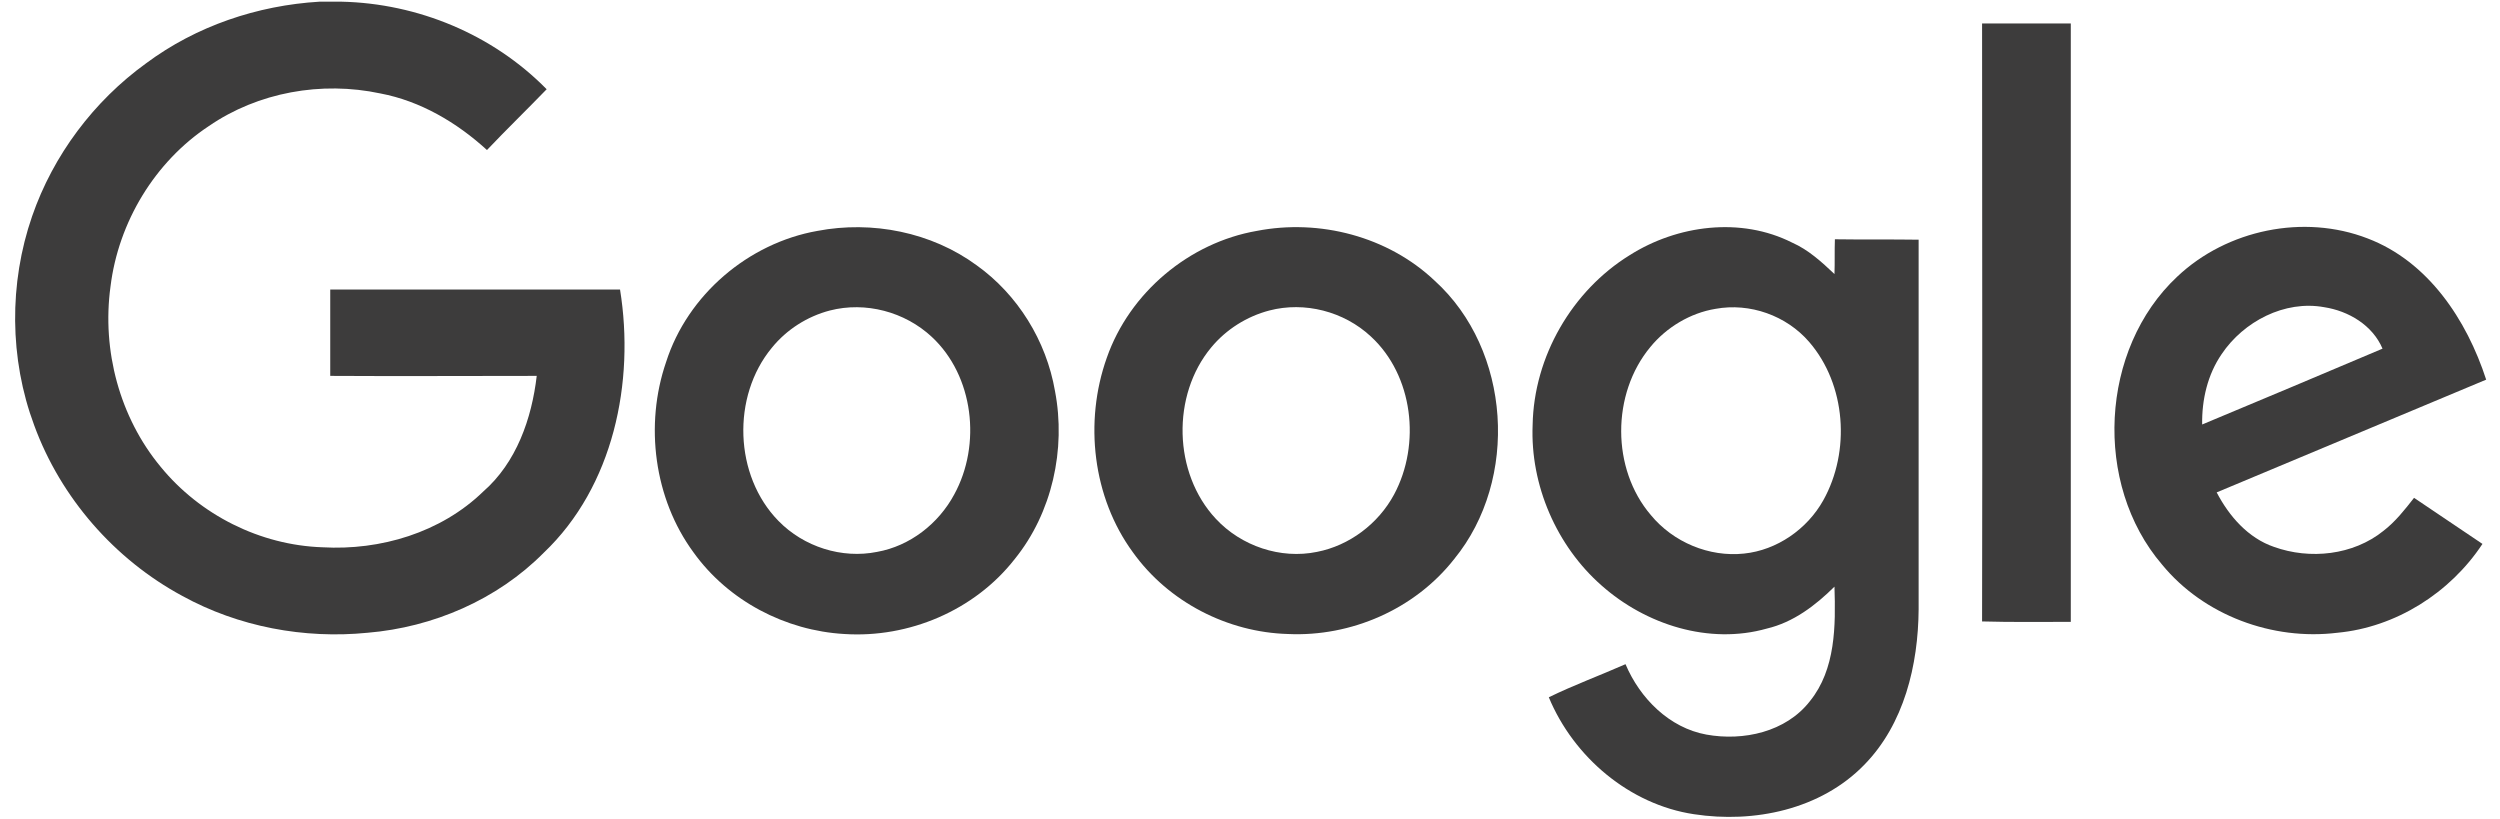
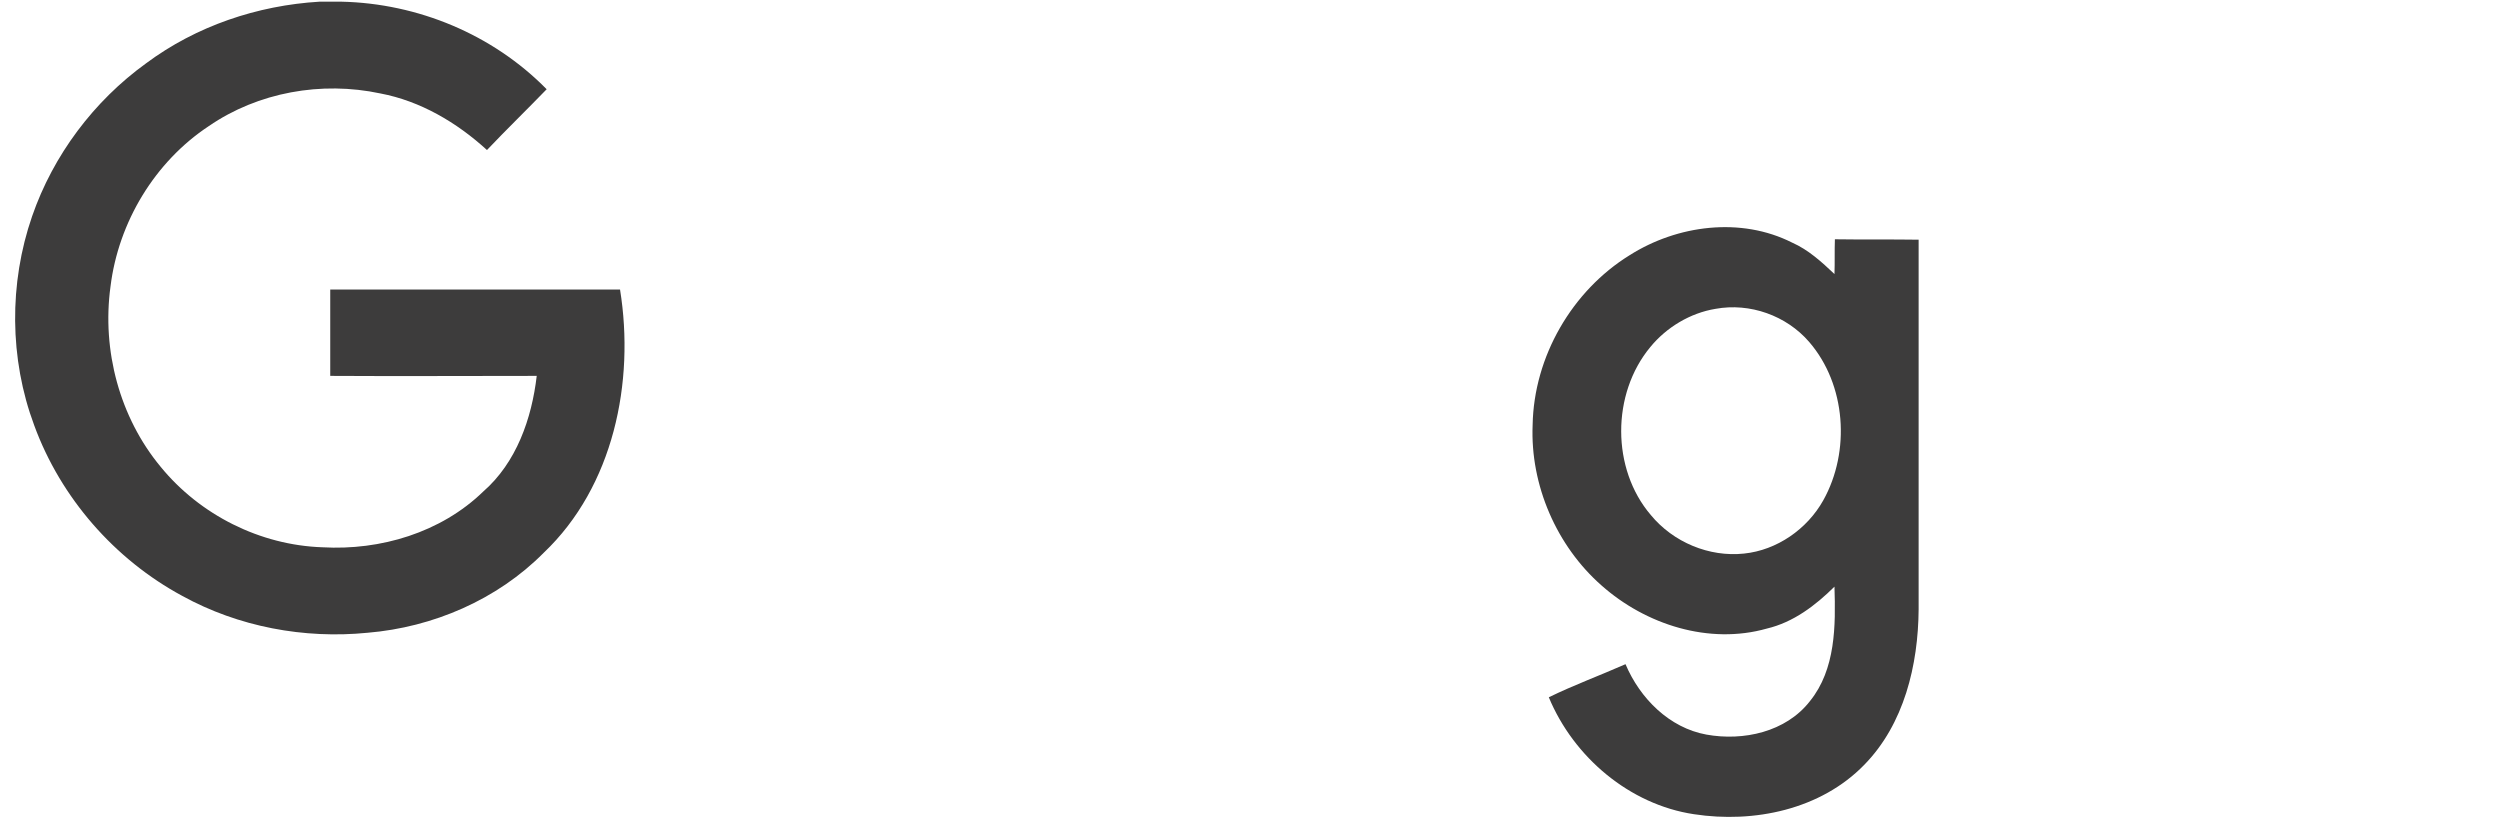
<svg xmlns="http://www.w3.org/2000/svg" width="113" height="37" viewBox="0 0 113 37" fill="none">
  <g id="Logo/Google">
    <path id="Vector" d="M14.44 0.076H15.433C18.881 0.152 22.273 1.553 24.709 4.034C23.81 4.963 22.892 5.853 22.011 6.781C20.643 5.531 18.994 4.565 17.195 4.224C14.533 3.656 11.666 4.167 9.436 5.701C7 7.311 5.351 10.039 4.994 12.956C4.601 15.835 5.407 18.865 7.262 21.1C9.042 23.278 11.76 24.642 14.571 24.737C17.195 24.888 19.931 24.074 21.842 22.218C23.341 20.911 24.035 18.922 24.26 16.99C21.149 16.99 18.038 17.009 14.927 16.99V13.088H28.026C28.701 17.274 27.727 21.99 24.578 24.983C22.479 27.104 19.575 28.354 16.613 28.601C13.746 28.885 10.785 28.335 8.237 26.934C5.182 25.286 2.746 22.502 1.546 19.225C0.422 16.213 0.403 12.804 1.452 9.773C2.408 7.008 4.245 4.565 6.606 2.86C8.874 1.174 11.629 0.246 14.44 0.076Z" fill="#3D3C3C" />
-     <path id="Vector_2" d="M89.59 1.061H93.6V28.108C92.27 28.108 90.92 28.127 89.59 28.089C89.609 19.092 89.59 10.077 89.59 1.061Z" fill="#3D3C3C" />
-     <path id="Vector_3" d="M36.947 10.437C39.421 9.963 42.101 10.493 44.143 11.99C45.999 13.316 47.292 15.399 47.685 17.672C48.191 20.305 47.554 23.184 45.867 25.267C44.05 27.597 41.07 28.847 38.165 28.657C35.504 28.506 32.918 27.161 31.344 24.964C29.563 22.54 29.132 19.206 30.107 16.365C31.081 13.316 33.836 10.986 36.947 10.437ZM37.509 14.035C36.497 14.3 35.56 14.888 34.886 15.721C33.068 17.918 33.18 21.498 35.185 23.544C36.329 24.718 38.053 25.267 39.646 24.945C41.126 24.68 42.419 23.676 43.131 22.35C44.368 20.096 44.012 16.99 42.119 15.229C40.901 14.092 39.121 13.619 37.509 14.035Z" fill="#3D3C3C" />
-     <path id="Vector_4" d="M56.81 10.436C59.64 9.887 62.732 10.683 64.85 12.69C68.298 15.816 68.673 21.668 65.731 25.267C63.95 27.54 61.064 28.79 58.216 28.657C55.498 28.582 52.819 27.218 51.207 24.964C49.389 22.483 48.995 19.073 50.026 16.175C51.057 13.221 53.756 10.967 56.81 10.436ZM57.373 14.035C56.361 14.3 55.423 14.887 54.749 15.702C52.95 17.861 53.025 21.384 54.955 23.449C56.098 24.68 57.879 25.286 59.528 24.945C60.989 24.661 62.301 23.676 63.013 22.35C64.231 20.077 63.876 16.971 61.964 15.21C60.746 14.073 58.965 13.618 57.373 14.035Z" fill="#3D3C3C" />
    <path id="Vector_5" d="M73.66 11.535C75.815 10.171 78.683 9.793 81.006 10.967C81.737 11.289 82.337 11.838 82.918 12.387C82.937 11.876 82.918 11.346 82.937 10.815C84.192 10.834 85.448 10.815 86.722 10.834V27.54C86.704 30.059 86.066 32.73 84.267 34.567C82.299 36.594 79.282 37.219 76.565 36.802C73.66 36.366 71.13 34.226 70.006 31.517C71.13 30.968 72.311 30.533 73.473 30.021C74.129 31.574 75.459 32.9 77.127 33.203C78.795 33.506 80.725 33.09 81.812 31.688C82.974 30.248 82.974 28.279 82.918 26.517C82.056 27.369 81.063 28.127 79.863 28.411C77.258 29.15 74.391 28.241 72.386 26.46C70.362 24.68 69.162 21.933 69.275 19.206C69.331 16.119 71.055 13.145 73.66 11.535ZM77.539 13.96C76.396 14.149 75.328 14.793 74.597 15.683C72.835 17.804 72.835 21.195 74.616 23.278C75.628 24.509 77.258 25.191 78.832 25.021C80.313 24.869 81.681 23.922 82.412 22.615C83.649 20.399 83.443 17.388 81.775 15.456C80.744 14.262 79.095 13.675 77.539 13.96Z" fill="#3D3C3C" />
-     <path id="Vector_6" d="M98.414 12.501C100.663 10.38 104.13 9.66 107.016 10.777C109.752 11.819 111.495 14.452 112.375 17.16C108.309 18.865 104.261 20.551 100.194 22.256C100.756 23.335 101.618 24.32 102.78 24.718C104.411 25.305 106.36 25.097 107.728 23.998C108.271 23.581 108.702 23.032 109.115 22.502C110.145 23.203 111.176 23.884 112.207 24.585C110.745 26.801 108.29 28.354 105.648 28.601C102.724 28.96 99.613 27.824 97.72 25.513C94.609 21.877 94.909 15.778 98.414 12.501ZM100.419 16.005C99.782 16.933 99.519 18.07 99.538 19.187C102.256 18.051 104.973 16.914 107.69 15.759C107.24 14.698 106.154 14.054 105.048 13.884C103.267 13.562 101.412 14.528 100.419 16.005Z" fill="#3D3C3C" />
  </g>
</svg>